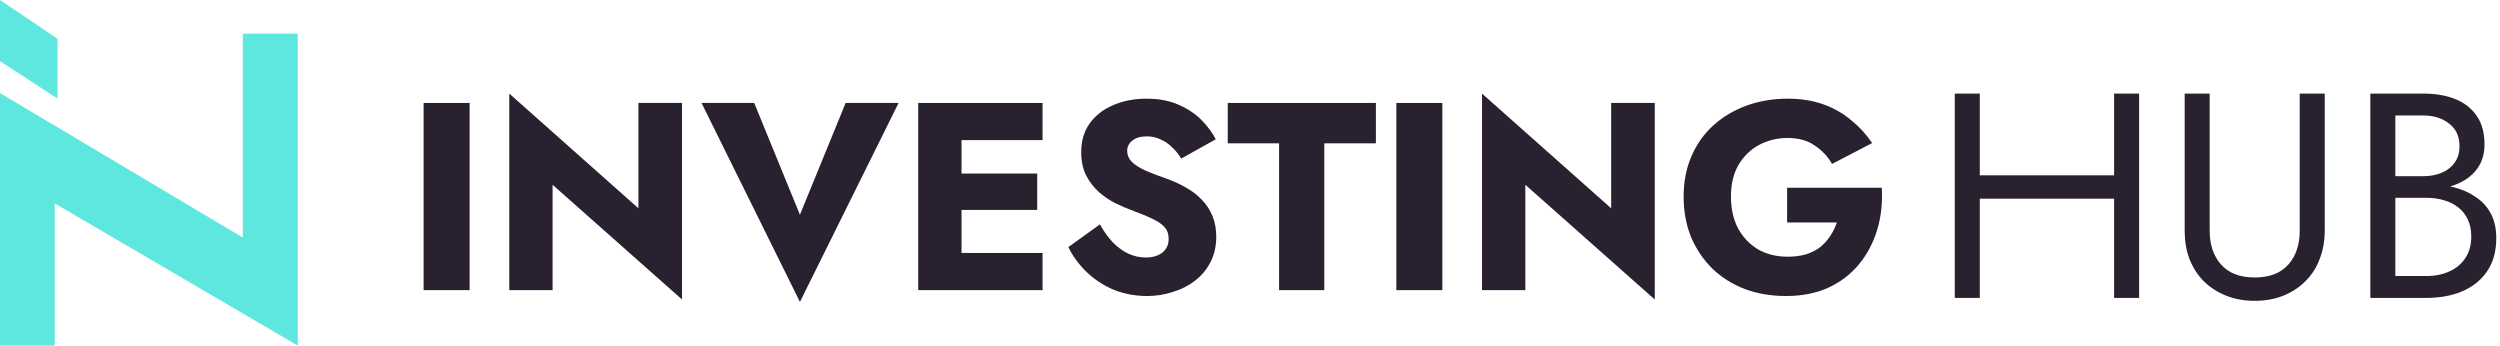
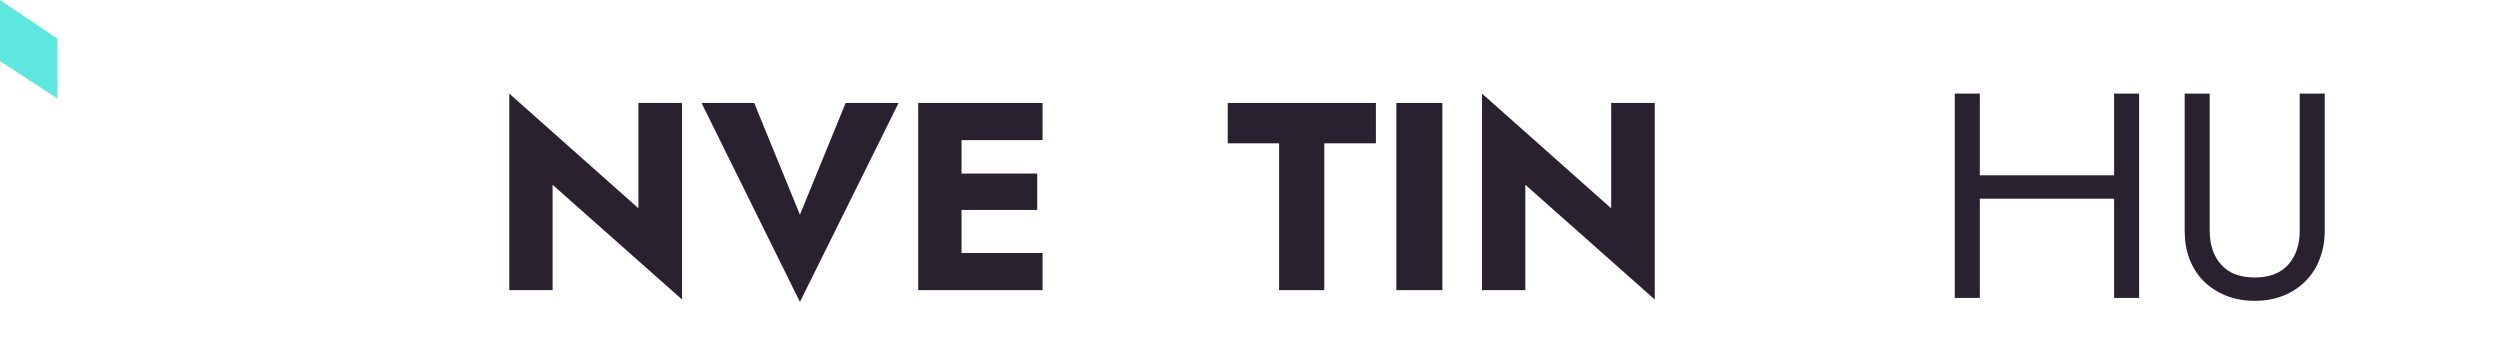
<svg xmlns="http://www.w3.org/2000/svg" width="217" height="30" viewBox="0 0 217 30" fill="none">
-   <path d="M36.77 8.936V25.184H40.762V8.936H36.77Z" fill="#29212F" />
+   <path d="M36.77 8.936V25.184V8.936H36.77Z" fill="#29212F" />
  <path d="M55.416 8.936V18.081L44.205 8.124V25.184H47.965V16.039L59.199 25.996V8.936H55.416Z" fill="#29212F" />
  <path d="M69.434 18.638L65.465 8.936H60.892L69.434 26.205L77.998 8.936H73.403L69.434 18.638Z" fill="#29212F" />
  <path d="M82.301 25.184H90.494V21.957H82.301V25.184ZM82.301 12.162H90.494V8.936H82.301V12.162ZM82.301 18.221H90.03V15.064H82.301V18.221ZM79.701 8.936V25.184H83.461V8.936H79.701Z" fill="#29212F" />
-   <path d="M95.474 19.474L92.735 21.447C93.106 22.221 93.624 22.932 94.29 23.582C94.955 24.232 95.737 24.75 96.634 25.137C97.547 25.509 98.53 25.694 99.582 25.694C100.34 25.694 101.075 25.578 101.787 25.346C102.514 25.13 103.156 24.805 103.713 24.371C104.286 23.938 104.735 23.404 105.06 22.77C105.4 22.12 105.57 21.385 105.57 20.565C105.57 19.884 105.462 19.28 105.245 18.754C105.029 18.228 104.727 17.764 104.34 17.362C103.969 16.959 103.536 16.619 103.04 16.34C102.545 16.046 102.011 15.791 101.439 15.575C100.681 15.311 100.031 15.064 99.489 14.832C98.963 14.6 98.553 14.344 98.259 14.066C97.98 13.787 97.841 13.462 97.841 13.091C97.841 12.735 97.988 12.441 98.282 12.209C98.576 11.961 99.002 11.838 99.559 11.838C99.977 11.838 100.363 11.923 100.719 12.093C101.091 12.248 101.423 12.472 101.717 12.766C102.027 13.044 102.298 13.377 102.53 13.764L105.524 12.093C105.245 11.536 104.843 10.986 104.317 10.445C103.791 9.903 103.125 9.455 102.321 9.099C101.532 8.743 100.596 8.565 99.512 8.565C98.46 8.565 97.501 8.75 96.634 9.122C95.783 9.478 95.102 10.004 94.592 10.7C94.097 11.396 93.849 12.224 93.849 13.184C93.849 13.988 93.996 14.677 94.29 15.249C94.584 15.807 94.955 16.286 95.404 16.689C95.853 17.075 96.325 17.393 96.82 17.64C97.331 17.888 97.779 18.081 98.166 18.221C98.955 18.515 99.59 18.778 100.069 19.01C100.549 19.242 100.897 19.489 101.114 19.752C101.331 20 101.439 20.333 101.439 20.75C101.439 21.246 101.253 21.64 100.882 21.934C100.51 22.213 100.038 22.352 99.466 22.352C98.924 22.352 98.406 22.236 97.911 22.004C97.431 21.772 96.982 21.439 96.565 21.006C96.162 20.573 95.799 20.062 95.474 19.474Z" fill="#29212F" />
  <path d="M106.568 12.441H111.025V25.184H114.948V12.441H119.427V8.936H106.568V12.441Z" fill="#29212F" />
  <path d="M121.204 8.936V25.184H125.196V8.936H121.204Z" fill="#29212F" />
  <path d="M139.85 8.936V18.081L128.639 8.124V25.184H132.399V16.039L143.633 25.996V8.936H139.85Z" fill="#29212F" />
-   <path d="M155.121 19.311H159.438C159.299 19.729 159.105 20.124 158.858 20.495C158.626 20.851 158.34 21.168 157.999 21.447C157.659 21.71 157.249 21.919 156.769 22.073C156.289 22.213 155.755 22.282 155.167 22.282C154.208 22.282 153.357 22.073 152.614 21.656C151.887 21.222 151.307 20.619 150.873 19.845C150.456 19.056 150.247 18.128 150.247 17.06C150.247 15.977 150.463 15.064 150.897 14.321C151.345 13.563 151.941 12.983 152.684 12.58C153.442 12.178 154.27 11.977 155.167 11.977C156.111 11.977 156.893 12.193 157.512 12.627C158.146 13.044 158.649 13.578 159.02 14.228L162.502 12.418C161.991 11.66 161.38 10.994 160.668 10.422C159.972 9.834 159.167 9.377 158.254 9.052C157.341 8.727 156.312 8.565 155.167 8.565C153.883 8.565 152.692 8.766 151.593 9.168C150.494 9.571 149.535 10.143 148.715 10.886C147.895 11.629 147.26 12.526 146.811 13.578C146.363 14.615 146.138 15.776 146.138 17.06C146.138 18.344 146.355 19.52 146.788 20.588C147.237 21.64 147.856 22.553 148.645 23.327C149.434 24.085 150.37 24.673 151.454 25.091C152.537 25.493 153.728 25.694 155.028 25.694C156.405 25.694 157.628 25.454 158.695 24.975C159.763 24.48 160.653 23.799 161.365 22.932C162.076 22.066 162.603 21.068 162.943 19.938C163.283 18.808 163.415 17.594 163.338 16.294H155.121V19.311Z" fill="#29212F" />
-   <path d="M21.076 2.921V20.62L0 8.08V30H4.748V17.651L25.848 30V2.921H21.076Z" fill="#5EE7DF" />
  <path d="M0 0V5.305L4.988 8.551V3.363L0 0Z" fill="#5EE7DF" />
  <path d="M170.876 17.245H184.96V15.218H170.876V17.245ZM183.504 8.124V25.859H185.675V8.124H183.504ZM169.675 8.124V25.859H171.846V8.124H169.675Z" fill="#29212F" />
  <path d="M189.63 8.124V20.032C189.63 20.91 189.766 21.721 190.038 22.464C190.328 23.207 190.737 23.849 191.264 24.389C191.809 24.93 192.456 25.352 193.206 25.656C193.955 25.96 194.789 26.112 195.709 26.112C196.628 26.112 197.462 25.96 198.212 25.656C198.961 25.352 199.599 24.93 200.127 24.389C200.672 23.849 201.081 23.207 201.353 22.464C201.643 21.721 201.787 20.91 201.787 20.032V8.124H199.616V20.032C199.616 21.248 199.284 22.227 198.62 22.971C197.956 23.714 196.986 24.085 195.709 24.085C194.432 24.085 193.461 23.714 192.797 22.971C192.133 22.227 191.801 21.248 191.801 20.032V8.124H189.63Z" fill="#29212F" />
-   <path d="M207.457 16.485H210.343C211.416 16.485 212.344 16.333 213.127 16.029C213.927 15.725 214.549 15.277 214.992 14.686C215.434 14.095 215.656 13.385 215.656 12.557C215.656 11.544 215.434 10.716 214.992 10.075C214.549 9.416 213.927 8.926 213.127 8.605C212.344 8.284 211.416 8.124 210.343 8.124H205.746V25.859H210.598C211.756 25.859 212.786 25.673 213.689 25.301C214.608 24.913 215.332 24.339 215.86 23.579C216.405 22.802 216.677 21.83 216.677 20.665C216.677 19.854 216.524 19.153 216.217 18.562C215.911 17.971 215.477 17.49 214.915 17.118C214.37 16.73 213.731 16.442 212.999 16.257C212.267 16.071 211.467 15.978 210.598 15.978H207.457V17.169H210.598C211.177 17.169 211.705 17.245 212.182 17.397C212.659 17.532 213.067 17.743 213.408 18.03C213.766 18.317 214.038 18.672 214.225 19.094C214.413 19.516 214.506 19.998 214.506 20.538C214.506 21.265 214.336 21.881 213.995 22.388C213.672 22.895 213.212 23.283 212.616 23.553C212.037 23.823 211.365 23.959 210.598 23.959H207.917V10.024H210.343C211.245 10.024 211.995 10.26 212.591 10.733C213.187 11.189 213.485 11.84 213.485 12.684C213.485 13.242 213.348 13.714 213.076 14.103C212.803 14.492 212.429 14.787 211.952 14.99C211.475 15.193 210.939 15.294 210.343 15.294H207.457V16.485Z" fill="#29212F" />
</svg>